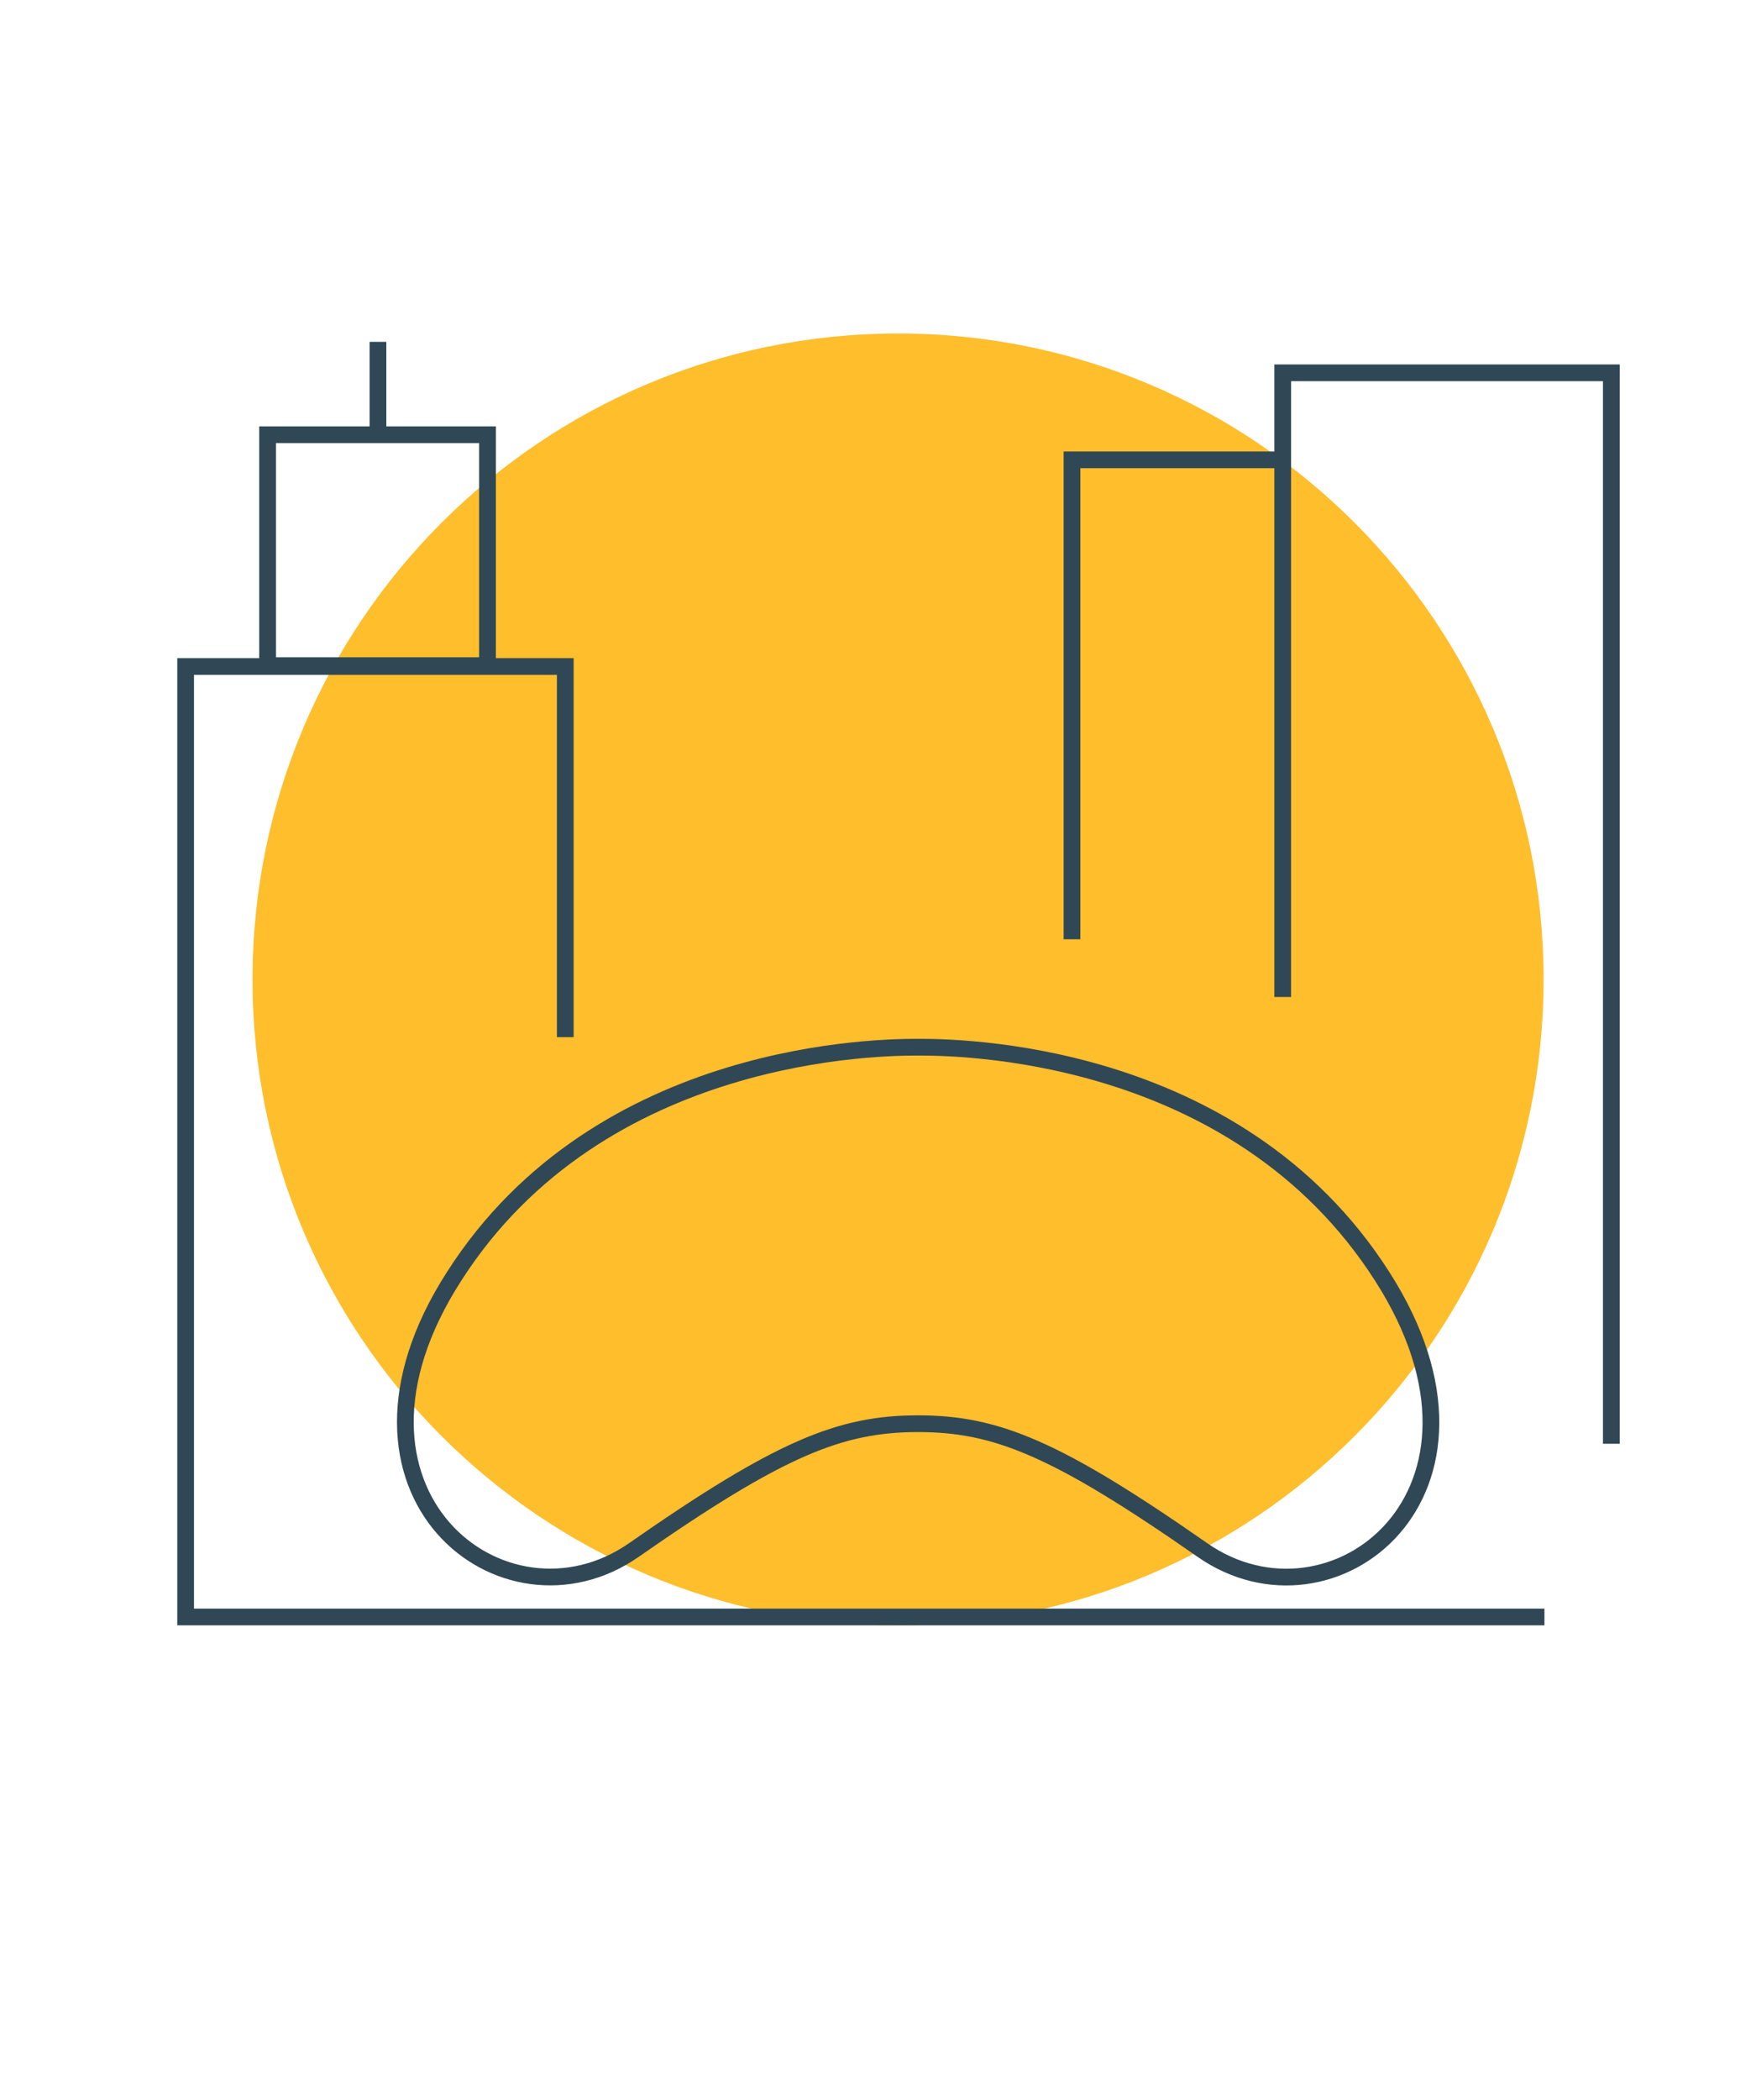
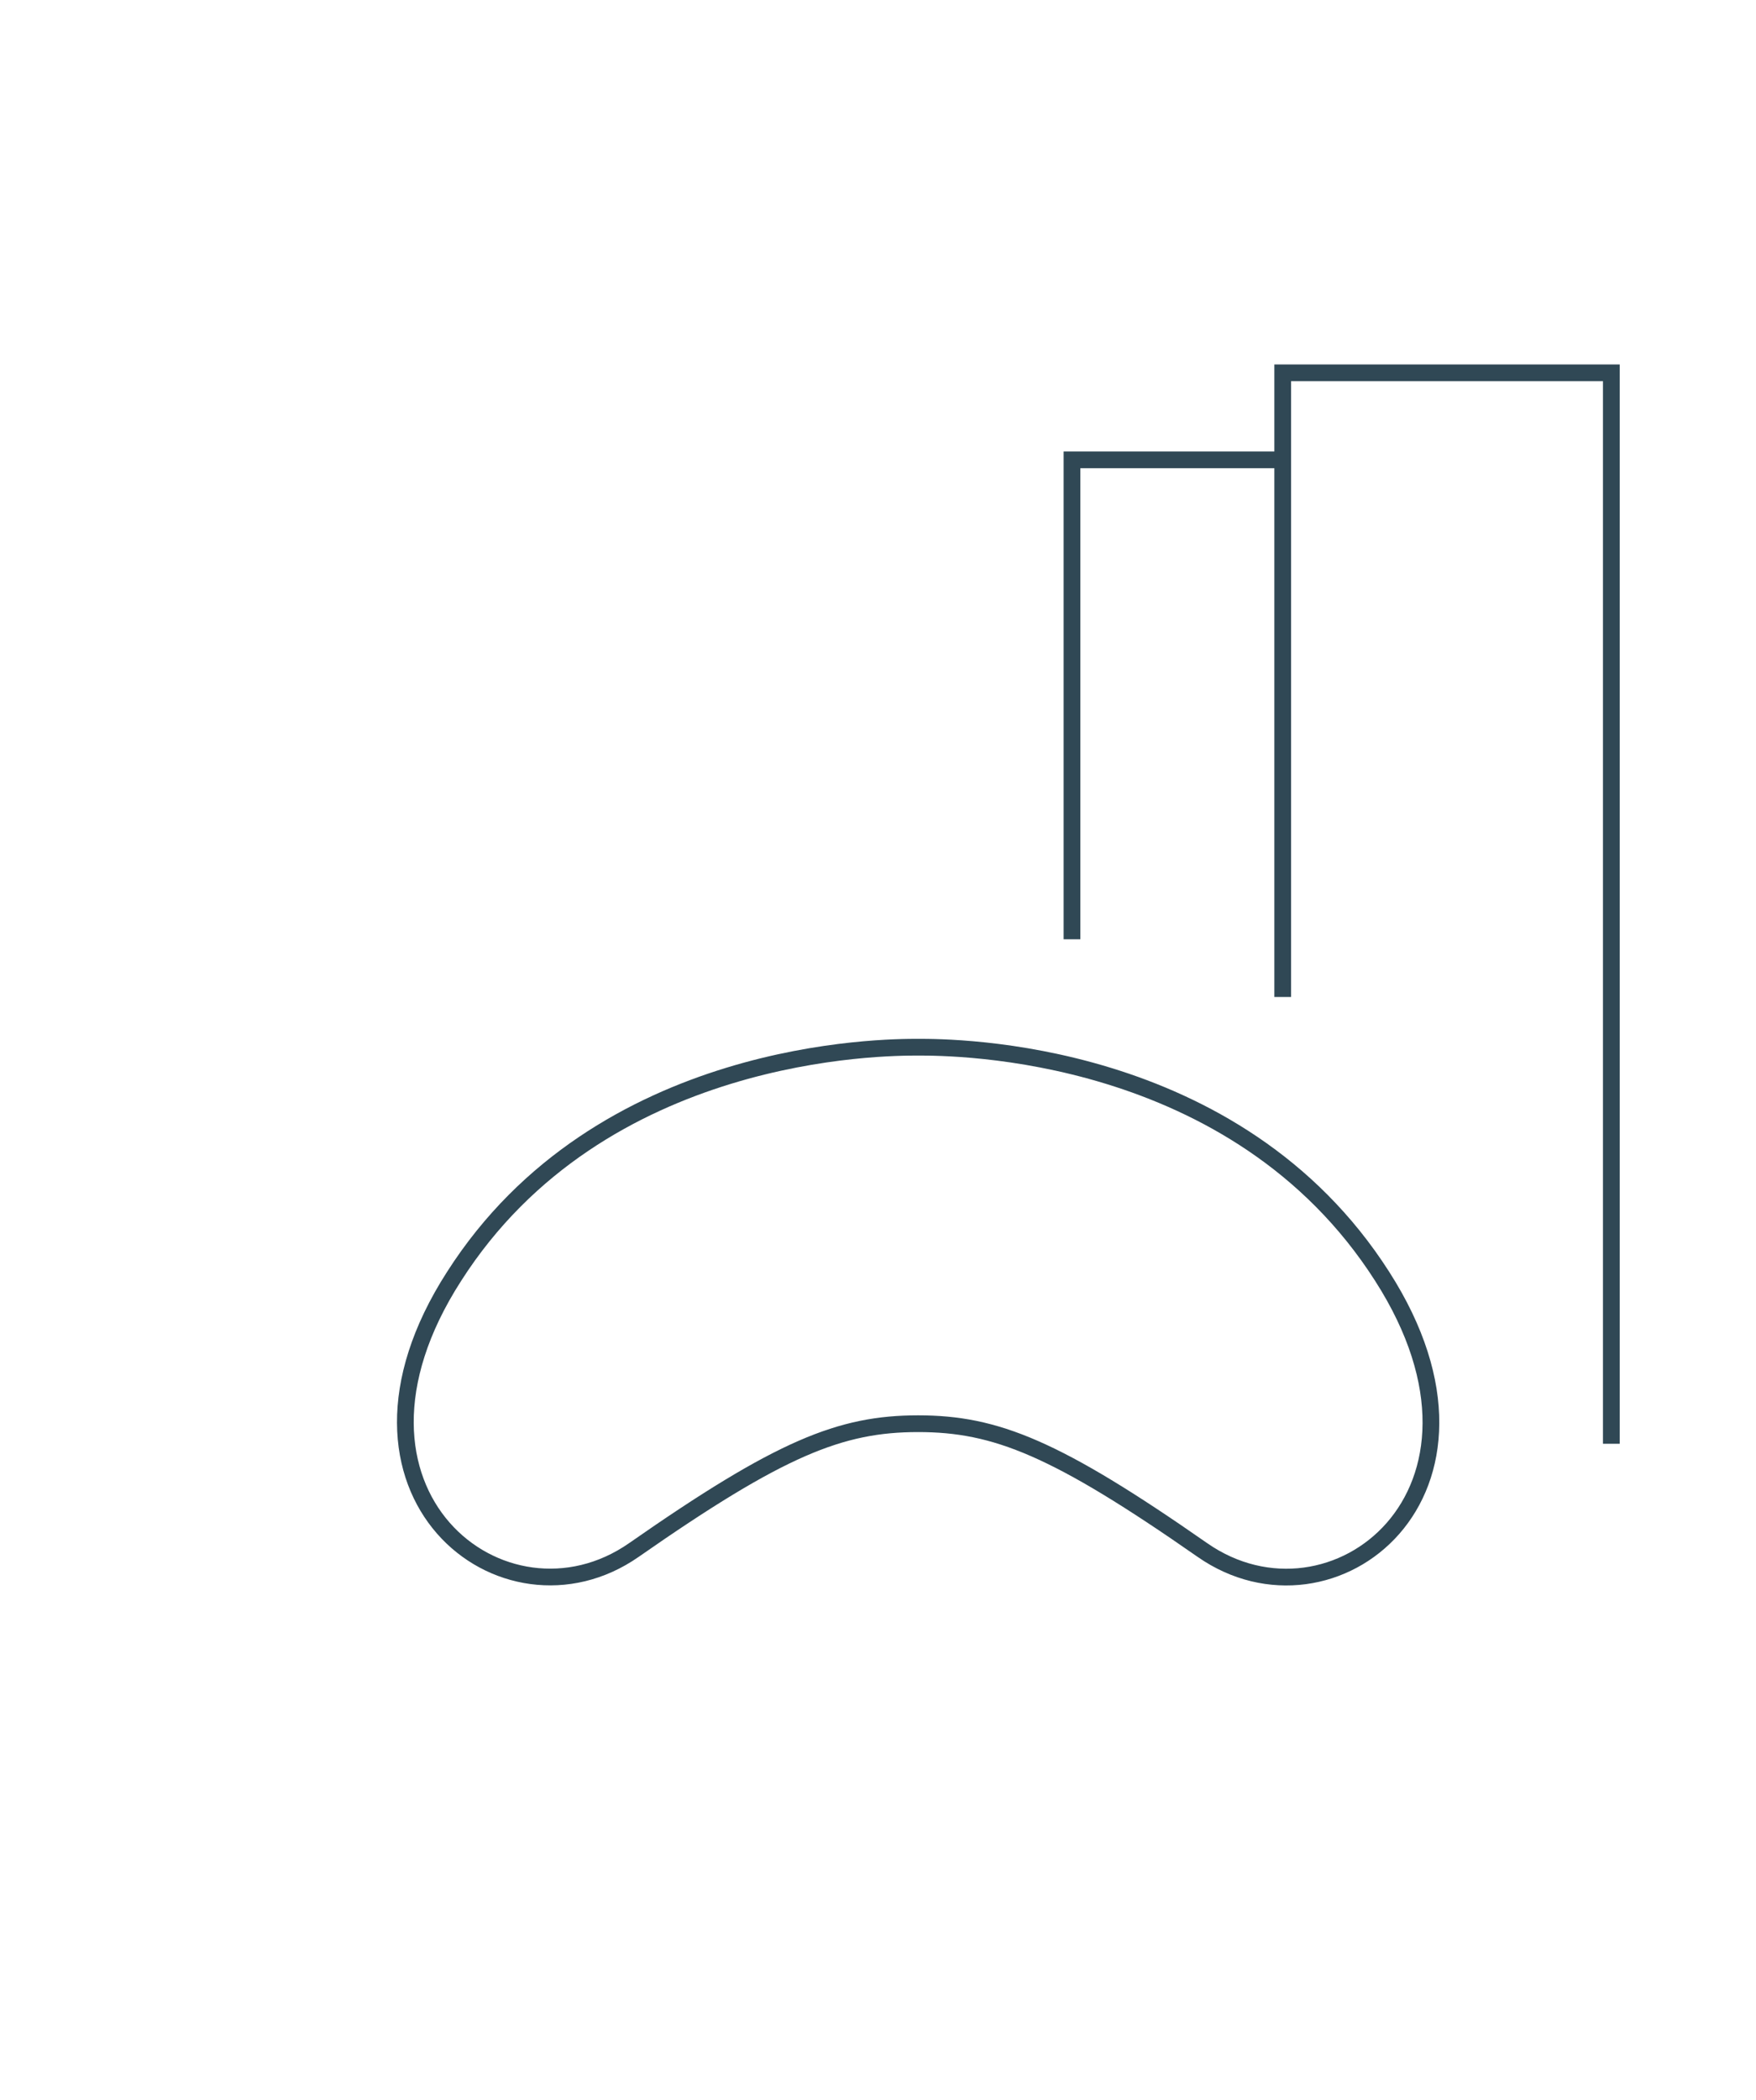
<svg xmlns="http://www.w3.org/2000/svg" width="210" height="251" viewBox="0 0 210 251" fill="none">
-   <path d="M107.4 194.26C150.036 194.26 184.6 159.697 184.6 117.06C184.6 74.424 150.036 39.86 107.4 39.86C64.764 39.86 30.2 74.424 30.2 117.06C30.2 159.697 64.764 194.26 107.4 194.26Z" fill="#FFBE2C" />
  <path d="M109.8 170.161C119.1 170.161 126.3 173.061 143.8 185.261C159.3 196.061 181.9 178.461 165.3 152.561C147.8 125.161 114 125.161 109.8 125.161C105.8 125.161 71.8 125.161 54.3 152.561C37.7 178.361 60.3 196.061 75.8 185.261C93.3 173.061 100.5 170.161 109.8 170.161Z" stroke="#304855" stroke-width="2" stroke-miterlimit="2.6" />
-   <path d="M67.6 123.961V79.661H22.2V193.261H184.7" stroke="#304855" stroke-width="2" stroke-miterlimit="2.6" />
-   <path d="M58.3 51.961H32V79.561H58.3V51.961Z" stroke="#304855" stroke-width="2" stroke-miterlimit="2.6" />
-   <path d="M45.2 51.96V40.86" stroke="#304855" stroke-width="2" stroke-miterlimit="2.6" />
  <path d="M128.2 112.261V54.961H153.4" stroke="#304855" stroke-width="2" stroke-miterlimit="2.6" />
  <path d="M153.4 119.161V44.56H192.7V172.561" stroke="#304855" stroke-width="2" stroke-miterlimit="2.6" />
</svg>